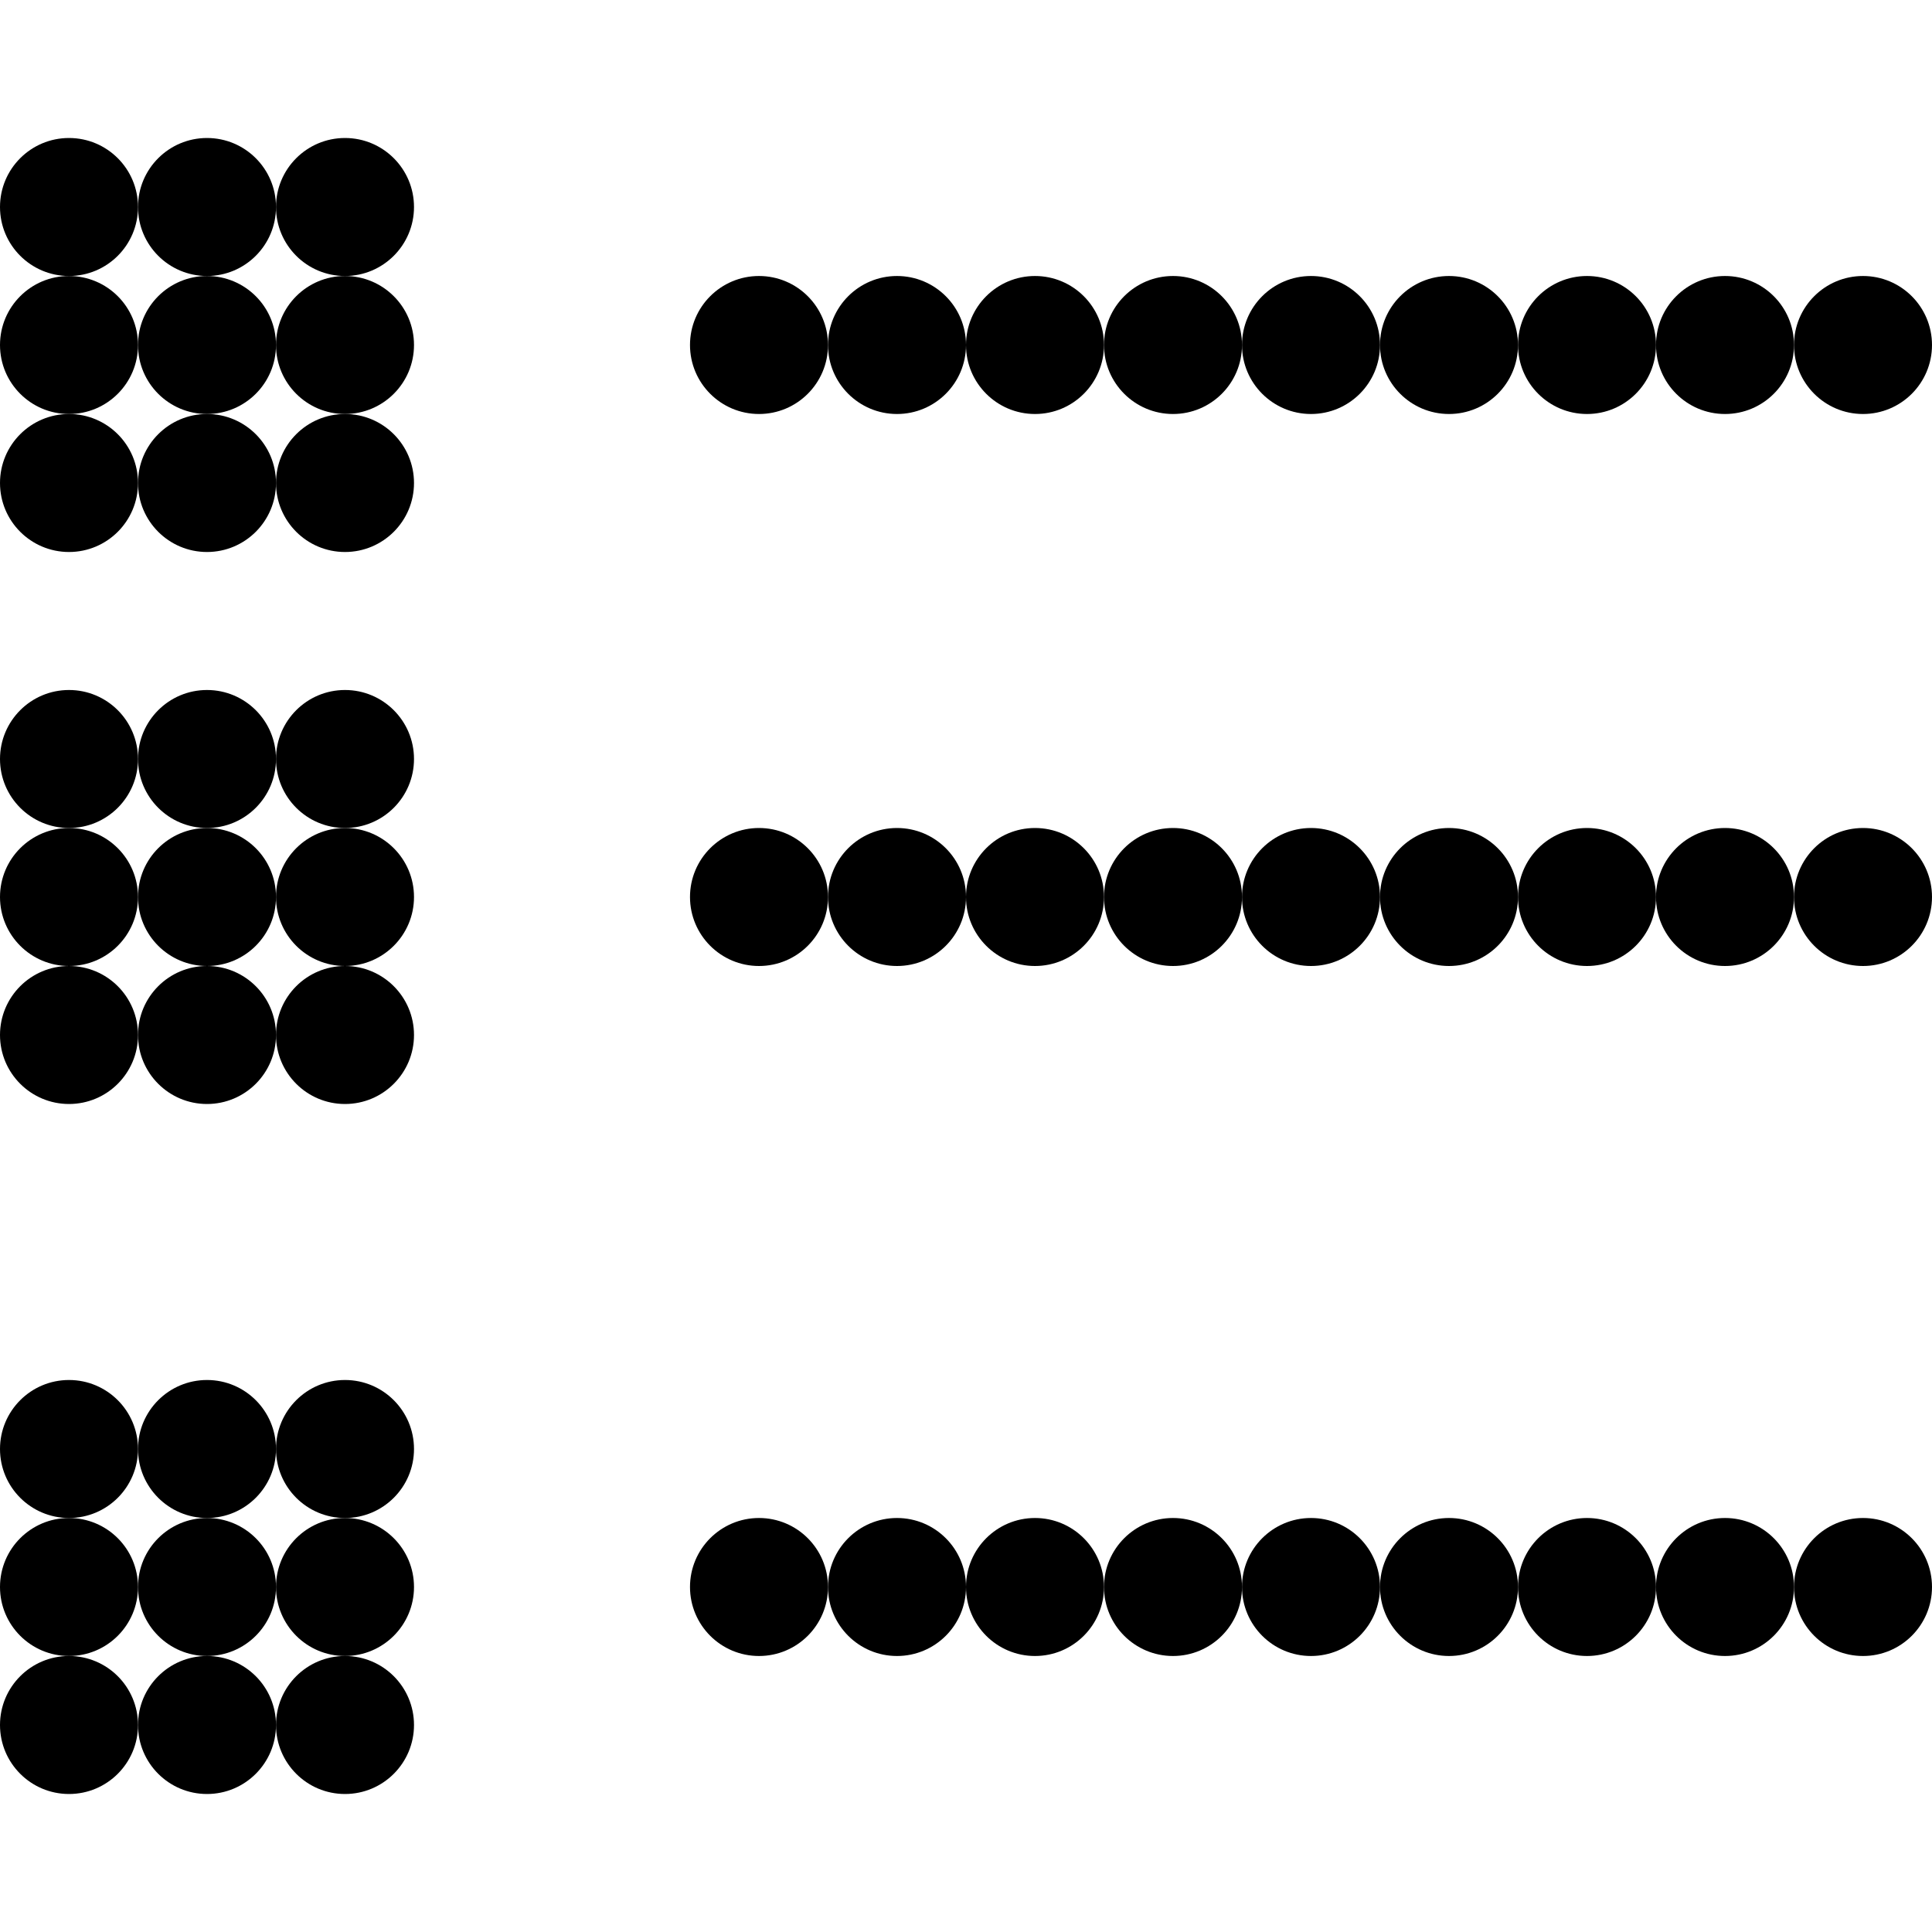
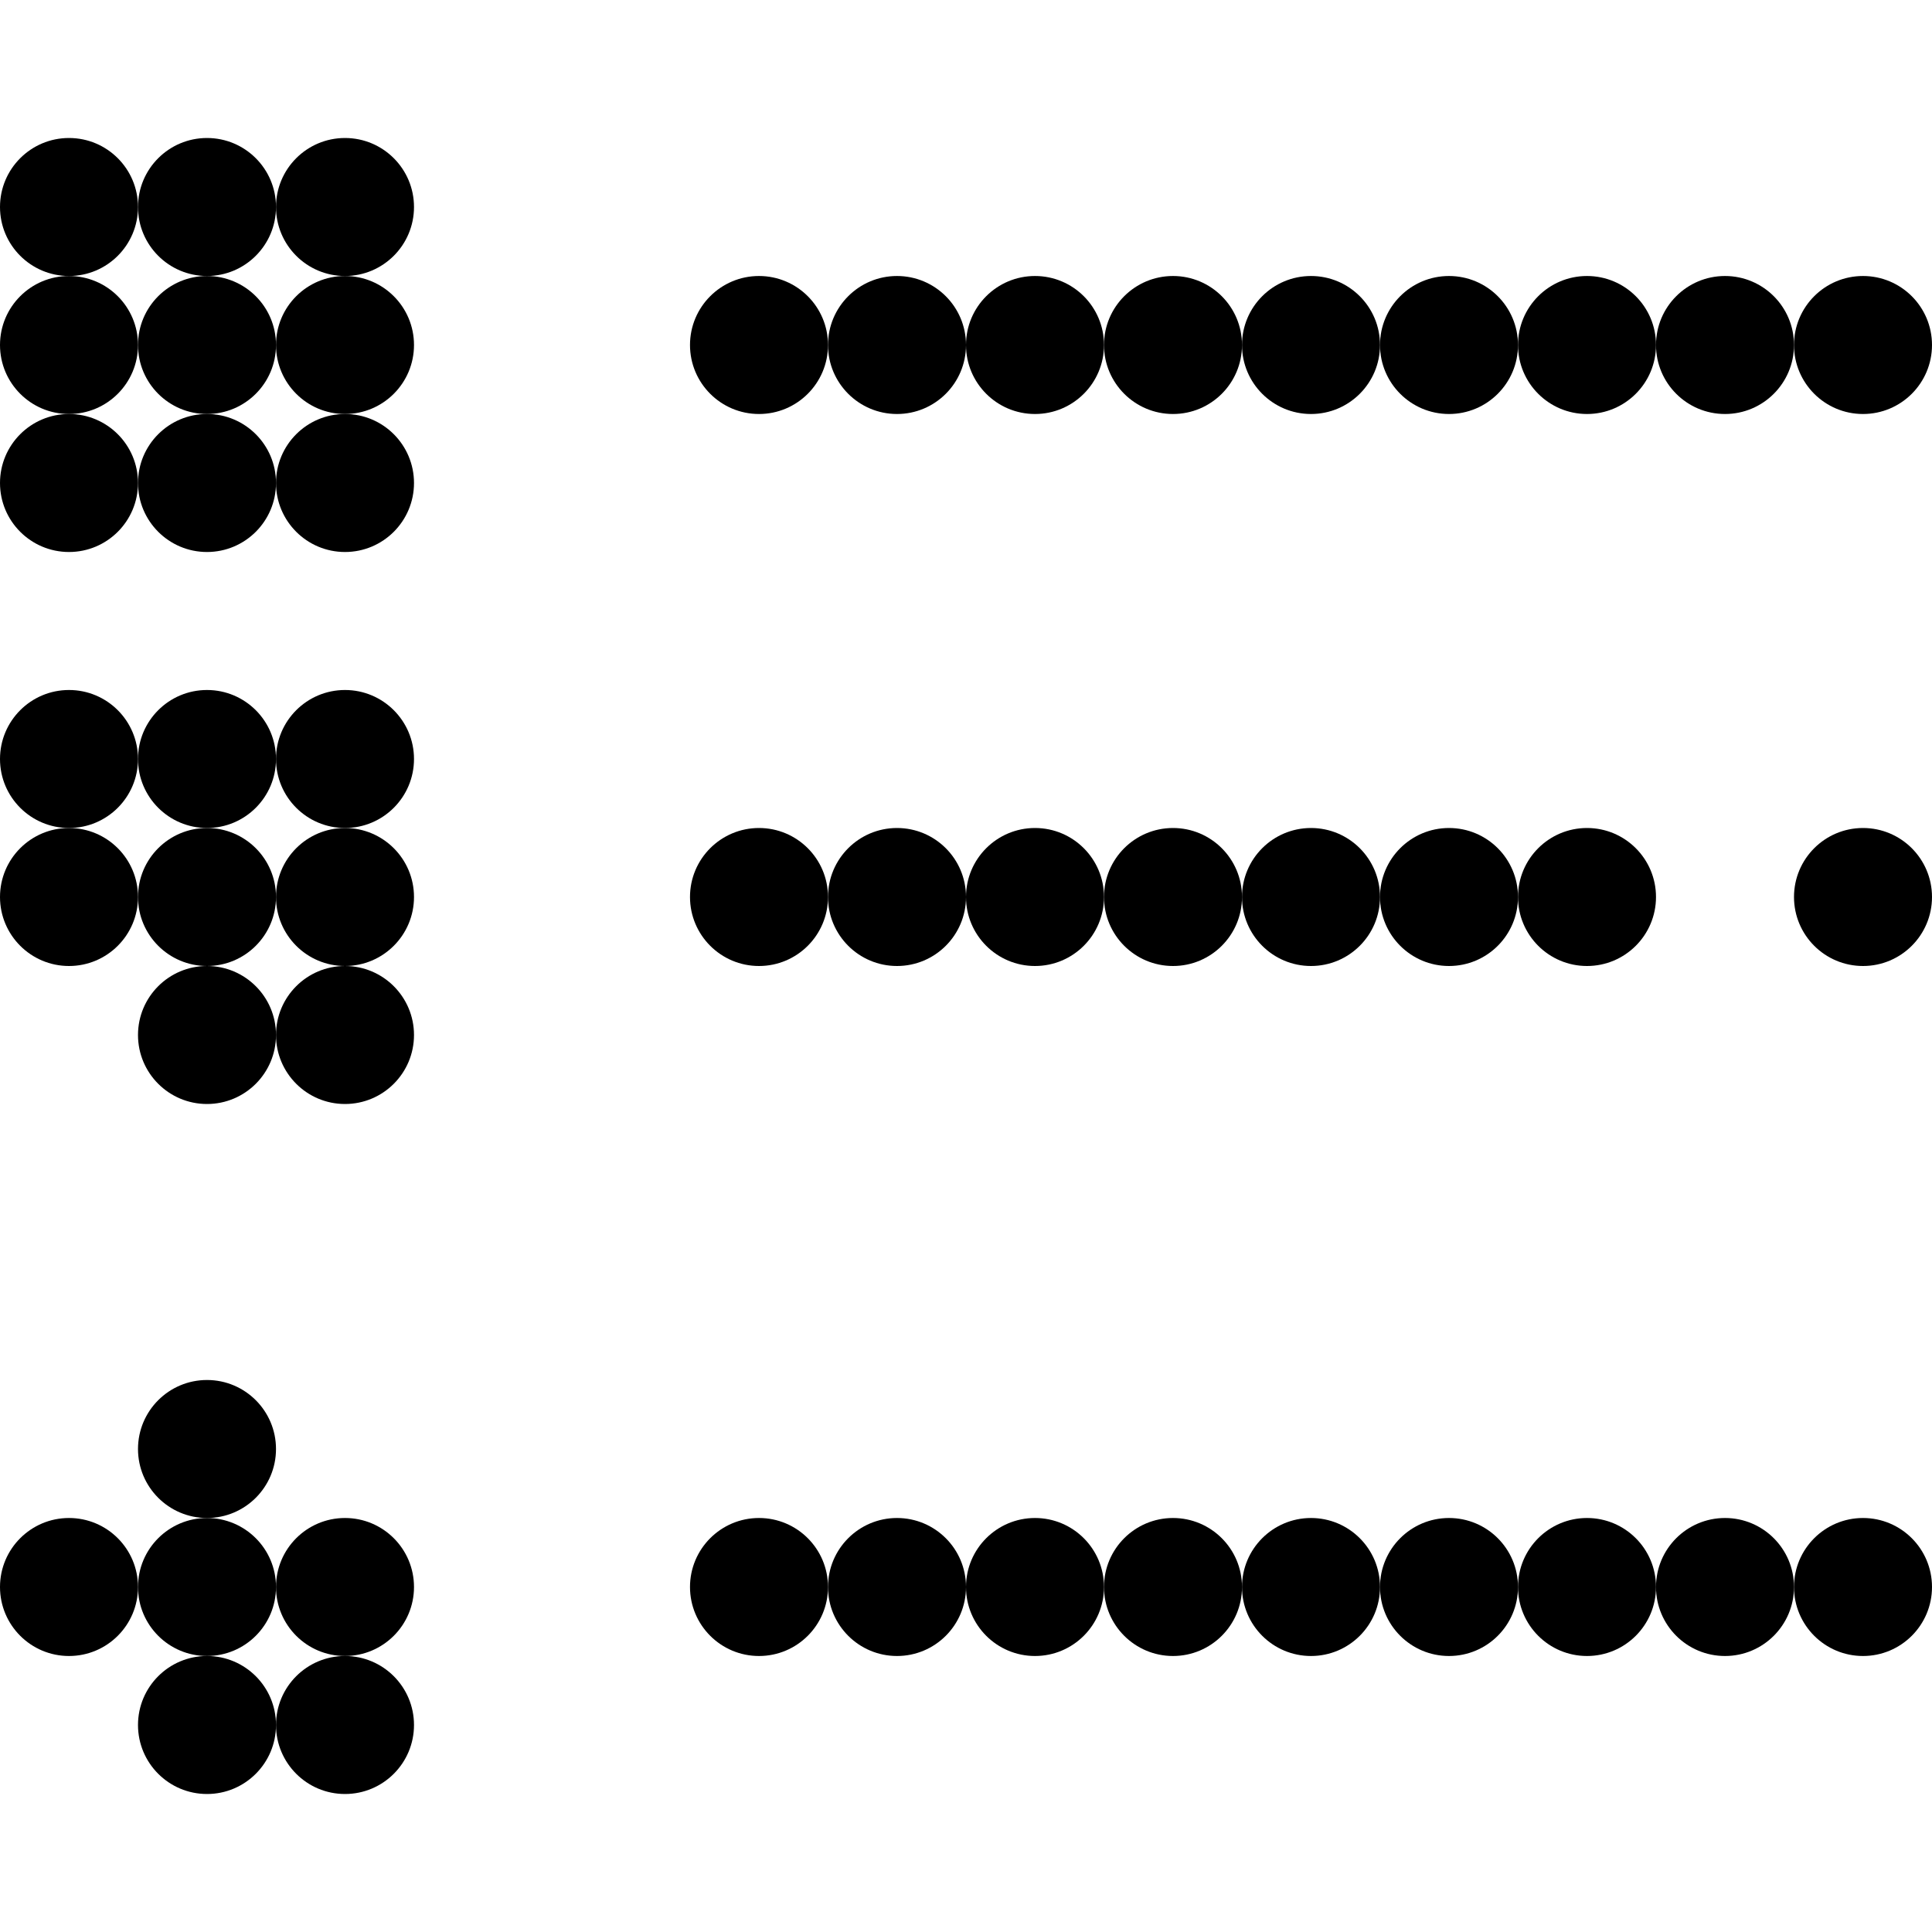
<svg xmlns="http://www.w3.org/2000/svg" width="420" height="420" viewBox="0 0 420 420" fill="none">
  <circle cx="15" cy="45" r="15" fill="black" />
  <circle cx="45" cy="45" r="15" fill="black" />
  <circle cx="75" cy="45" r="15" fill="black" />
  <circle cx="15" cy="75" r="15" fill="black" />
  <circle cx="45" cy="75" r="15" fill="black" />
  <circle cx="75" cy="75" r="15" fill="black" />
  <circle cx="165" cy="75" r="15" fill="black" />
  <circle cx="195" cy="75" r="15" fill="black" />
  <circle cx="225" cy="75" r="15" fill="black" />
  <circle cx="255" cy="75" r="15" fill="black" />
  <circle cx="285" cy="75" r="15" fill="black" />
  <circle cx="315" cy="75" r="15" fill="black" />
  <circle cx="345" cy="75" r="15" fill="black" />
  <circle cx="375" cy="75" r="15" fill="black" />
  <circle cx="405" cy="75" r="15" fill="black" />
  <circle cx="15" cy="105" r="15" fill="black" />
  <circle cx="45" cy="105" r="15" fill="black" />
  <circle cx="75" cy="105" r="15" fill="black" />
  <circle cx="15" cy="165" r="15" fill="black" />
  <circle cx="45" cy="165" r="15" fill="black" />
  <circle cx="75" cy="165" r="15" fill="black" />
  <circle cx="15" cy="195" r="15" fill="black" />
  <circle cx="45" cy="195" r="15" fill="black" />
  <circle cx="75" cy="195" r="15" fill="black" />
  <circle cx="165" cy="195" r="15" fill="black" />
  <circle cx="195" cy="195" r="15" fill="black" />
  <circle cx="225" cy="195" r="15" fill="black" />
  <circle cx="255" cy="195" r="15" fill="black" />
  <circle cx="285" cy="195" r="15" fill="black" />
  <circle cx="315" cy="195" r="15" fill="black" />
  <circle cx="345" cy="195" r="15" fill="black" />
-   <circle cx="375" cy="195" r="15" fill="black" />
  <circle cx="405" cy="195" r="15" fill="black" />
-   <circle cx="15" cy="225" r="15" fill="black" />
  <circle cx="45" cy="225" r="15" fill="black" />
  <circle cx="75" cy="225" r="15" fill="black" />
-   <circle cx="15" cy="315" r="15" fill="black" />
  <circle cx="45" cy="315" r="15" fill="black" />
-   <circle cx="75" cy="315" r="15" fill="black" />
  <circle cx="15" cy="345" r="15" fill="black" />
  <circle cx="45" cy="345" r="15" fill="black" />
  <circle cx="75" cy="345" r="15" fill="black" />
  <circle cx="165" cy="345" r="15" fill="black" />
  <circle cx="195" cy="345" r="15" fill="black" />
  <circle cx="225" cy="345" r="15" fill="black" />
  <circle cx="255" cy="345" r="15" fill="black" />
  <circle cx="285" cy="345" r="15" fill="black" />
  <circle cx="315" cy="345" r="15" fill="black" />
  <circle cx="345" cy="345" r="15" fill="black" />
  <circle cx="375" cy="345" r="15" fill="black" />
  <circle cx="405" cy="345" r="15" fill="black" />
-   <circle cx="15" cy="375" r="15" fill="black" />
  <circle cx="45" cy="375" r="15" fill="black" />
  <circle cx="75" cy="375" r="15" fill="black" />
</svg>